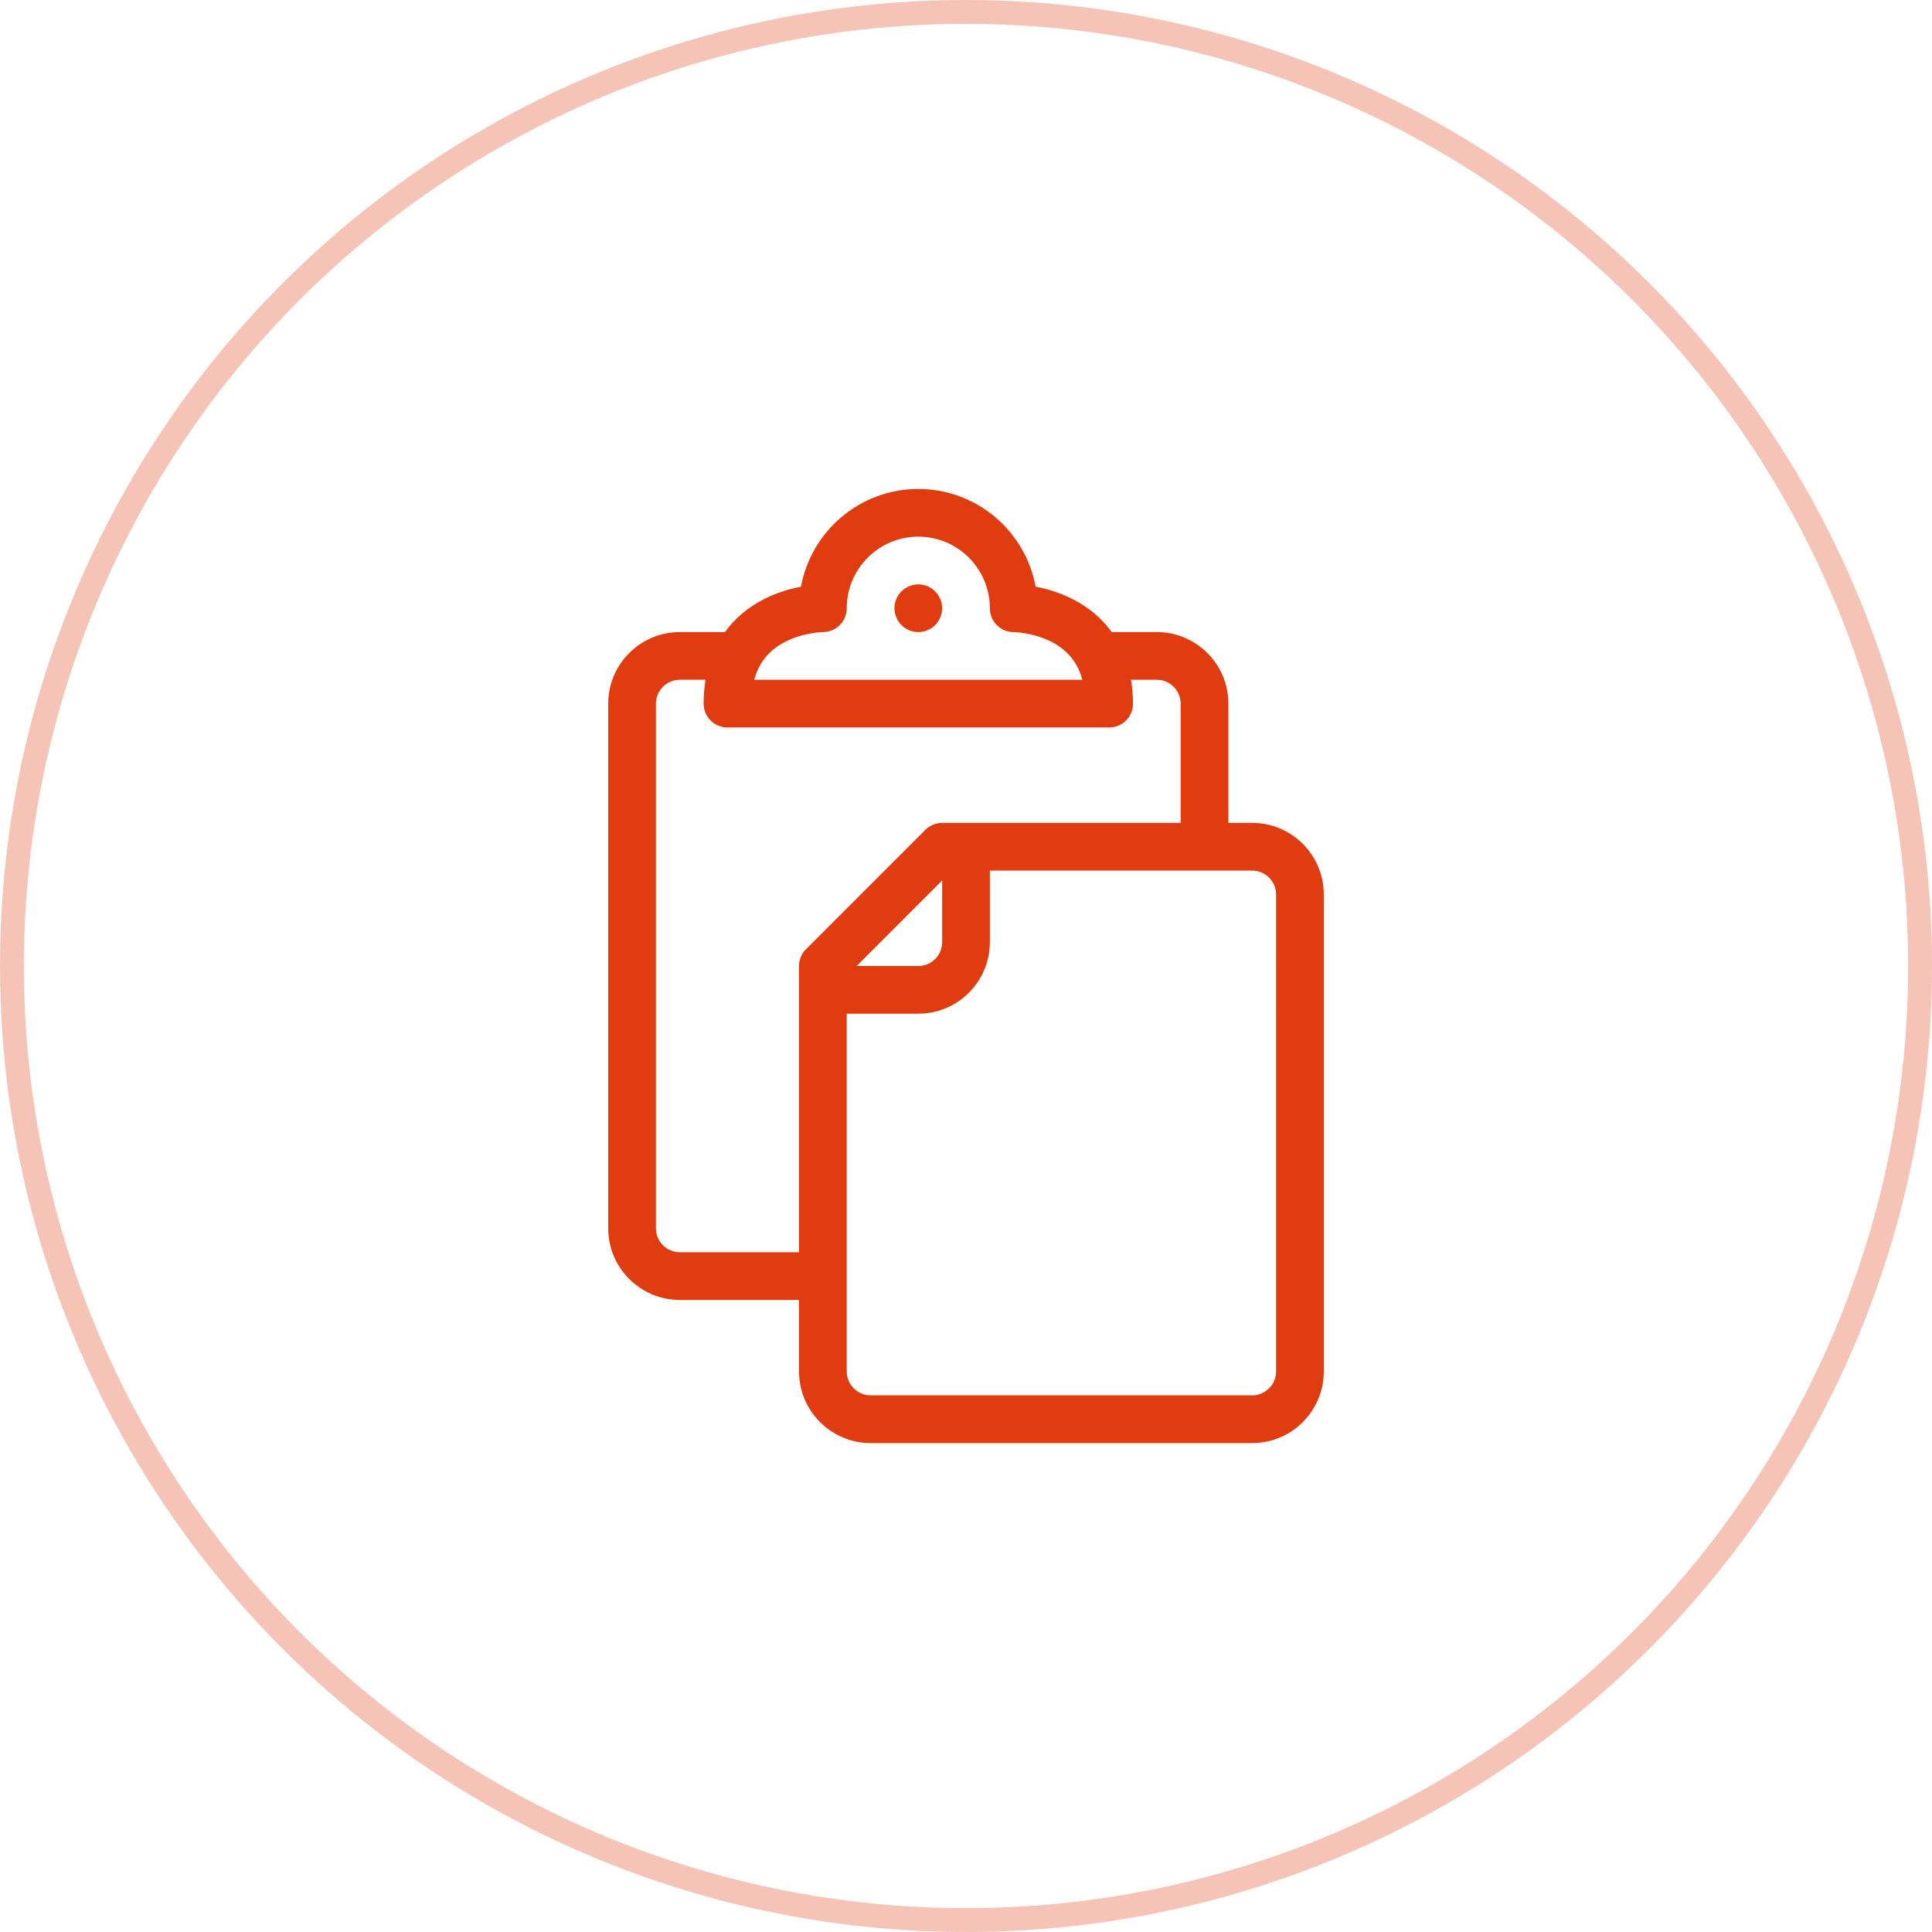
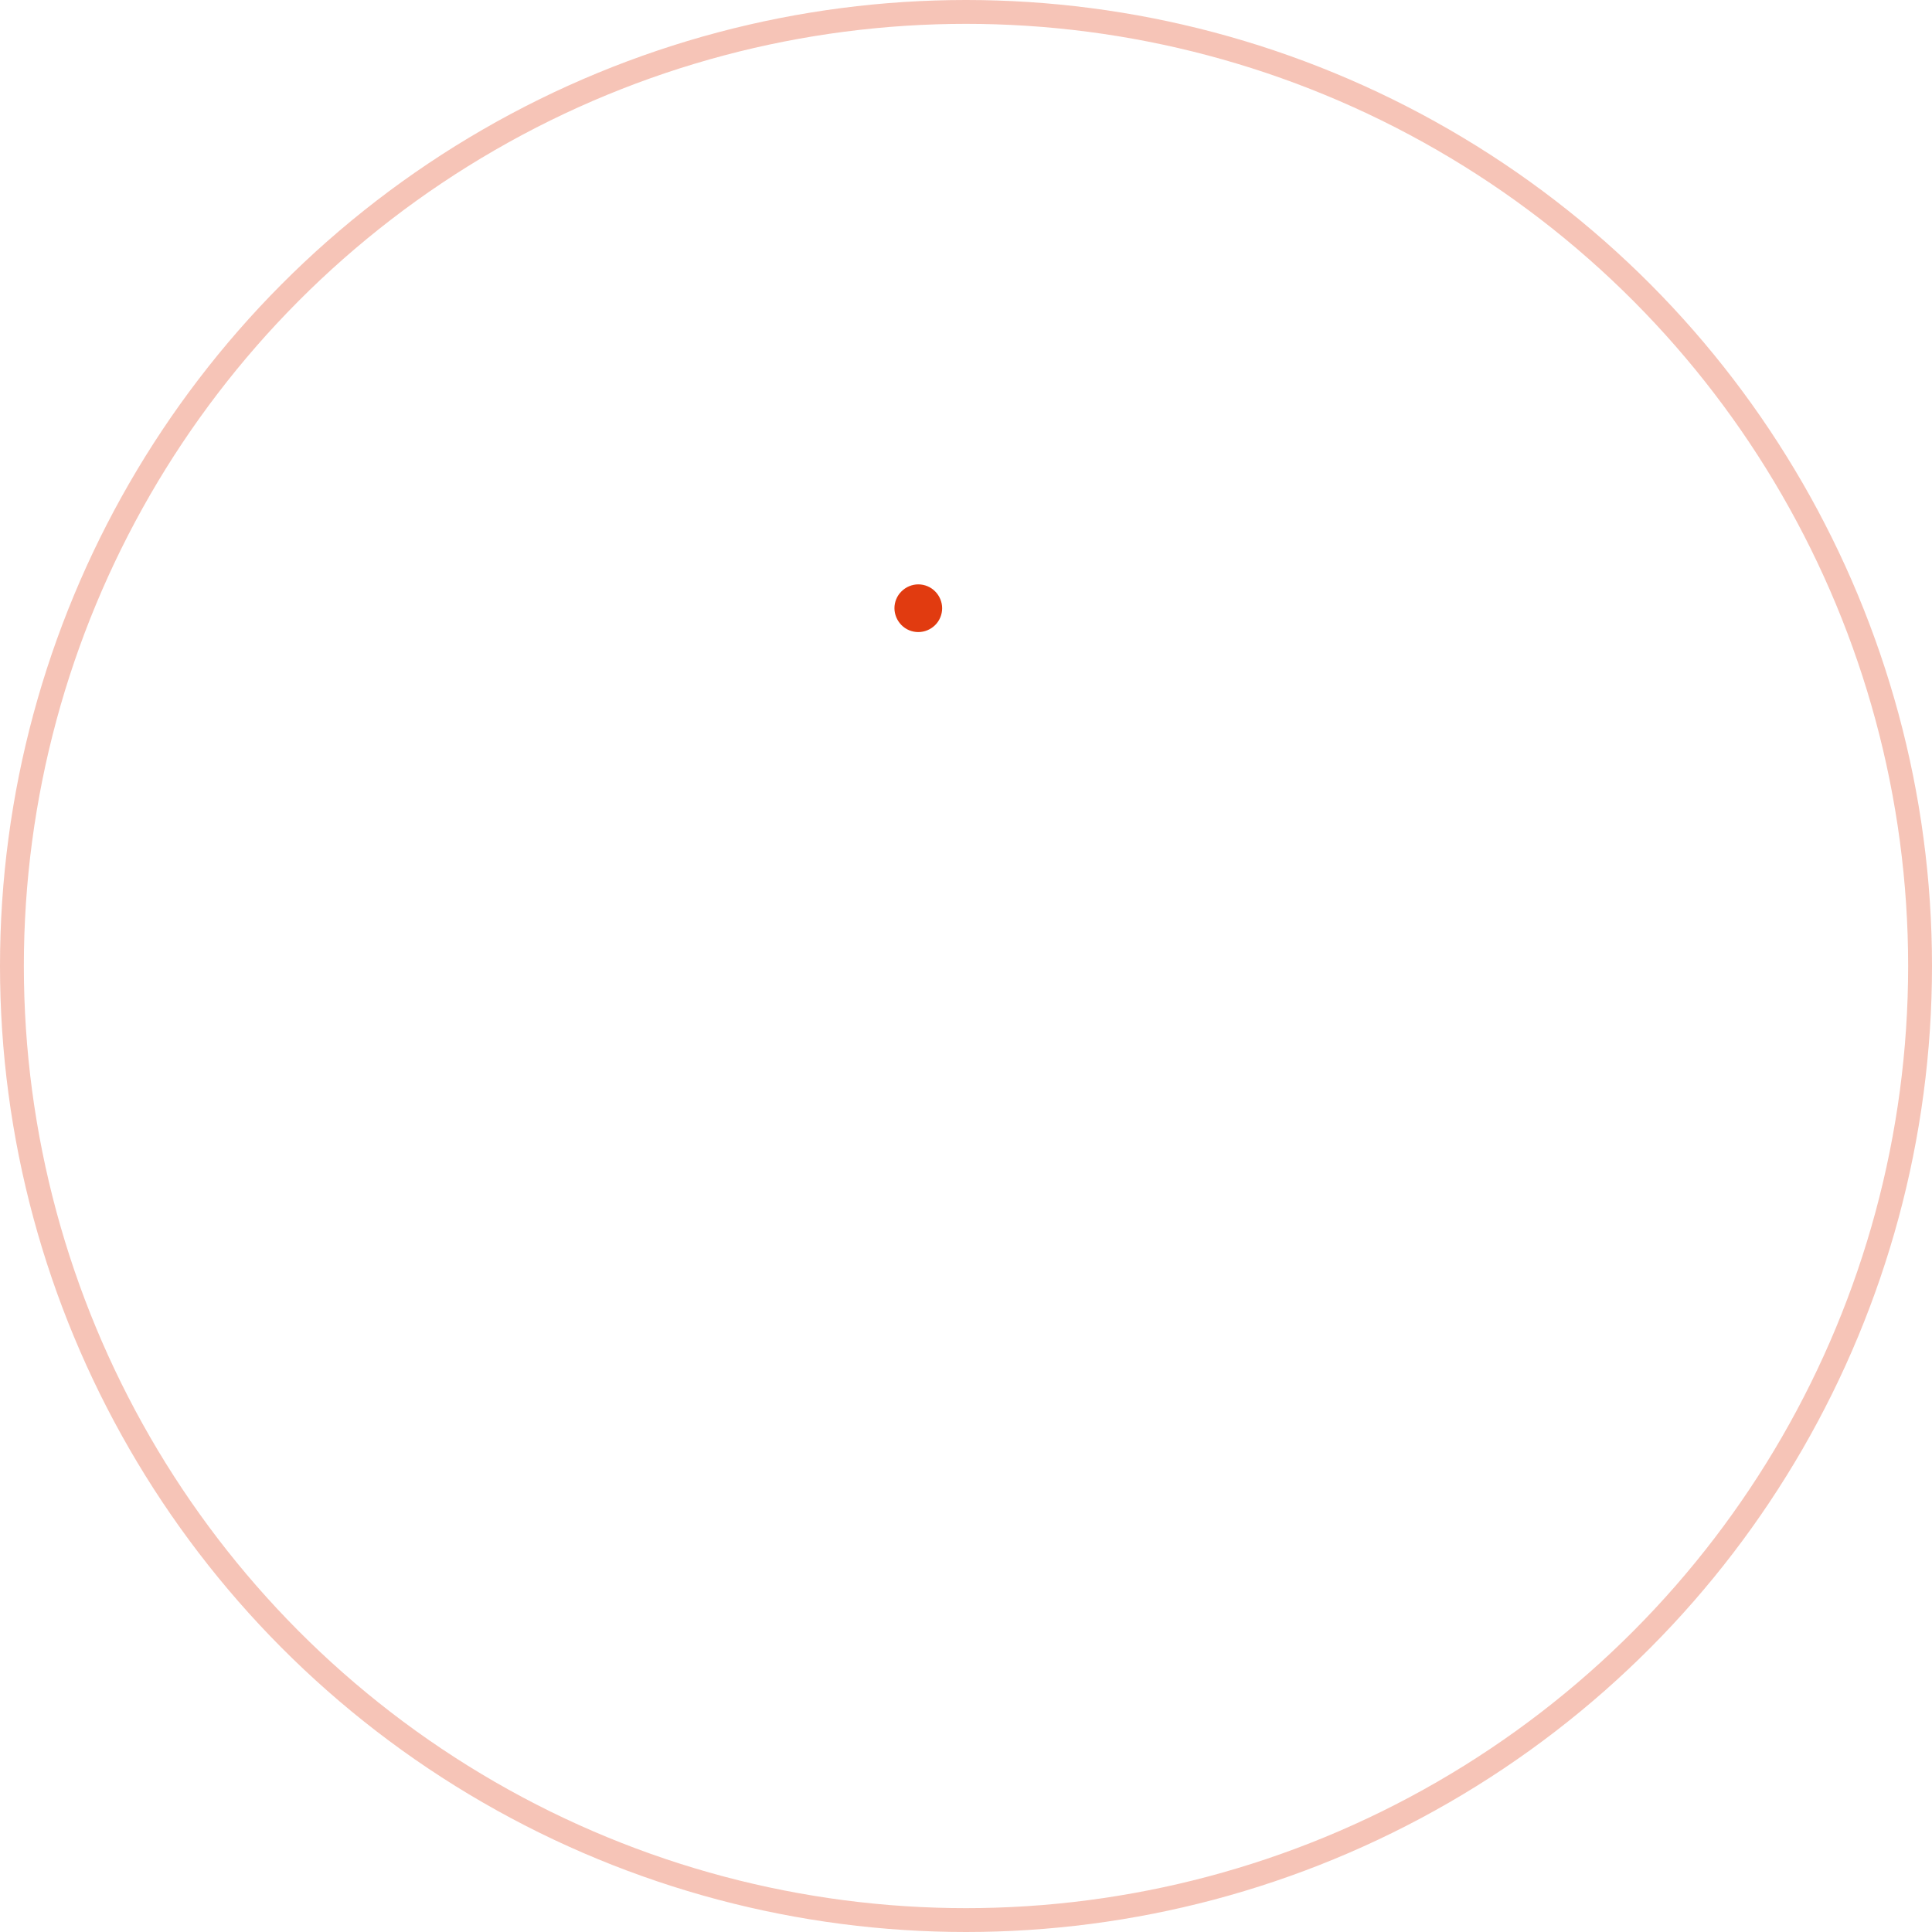
<svg xmlns="http://www.w3.org/2000/svg" version="1.1" id="Ebene_1" x="0px" y="0px" width="81px" height="81px" viewBox="0 0 81 81" enable-background="new 0 0 81 81" xml:space="preserve">
  <g>
    <circle opacity="0.3" fill="none" stroke="#E13B10" cx="40.5" cy="40.5" r="40" />
    <g>
      <path fill="#E13B10" d="M38.5,26.5c-0.264,0-0.52-0.104-0.707-0.294C37.609,26.018,37.5,25.762,37.5,25.5s0.105-0.52,0.293-0.704    C37.98,24.608,38.238,24.5,38.5,24.5s0.523,0.106,0.707,0.296C39.392,24.98,39.5,25.238,39.5,25.5s-0.105,0.522-0.293,0.706    C39.019,26.394,38.761,26.5,38.5,26.5" />
-       <path fill="#E13B10" d="M52.5,34.5h-1v-5c0-1.654-1.346-3-3-3h-1.891c-0.418-0.58-0.977-1.051-1.664-1.394    c-0.549-0.276-1.094-0.427-1.527-0.509C42.992,22.27,40.949,20.5,38.5,20.5s-4.492,1.77-4.918,4.098    c-0.436,0.082-0.977,0.232-1.527,0.509c-0.688,0.345-1.244,0.815-1.662,1.394H28.5c-1.654,0-3,1.346-3,3v22c0,1.654,1.346,3,3,3h5    v3c0,1.654,1.346,3,3,3h16c1.654,0,3-1.346,3-3v-20C55.5,35.846,54.154,34.5,52.5,34.5 M32.896,26.92    c0.777-0.406,1.6-0.42,1.604-0.42c0.551,0,1-0.447,1-1c0-1.654,1.346-3,3-3s3,1.346,3,3c0,0.553,0.441,1,0.994,1    c0.008,0,0.832,0.014,1.611,0.42c0.66,0.346,1.082,0.865,1.273,1.58H31.621C31.812,27.787,32.234,27.266,32.896,26.92 M28.5,52.5    c-0.551,0-1-0.447-1-1v-22c0-0.551,0.449-1,1-1h1.08c-0.053,0.318-0.08,0.652-0.08,1c0,0.553,0.449,1,1,1h16h0.002    c0.553,0,1-0.447,1-1c0-0.018,0-0.035-0.002-0.053c-0.002-0.328-0.031-0.645-0.08-0.947h1.08c0.551,0,1,0.449,1,1v5h-10    c-0.266,0-0.52,0.107-0.707,0.294l-5,5C33.605,39.98,33.5,40.234,33.5,40.5v12H28.5z M39.5,36.914V39.5c0,0.553-0.449,1-1,1    h-2.586L39.5,36.914z M53.5,57.5c0,0.553-0.449,1-1,1h-16c-0.551,0-1-0.447-1-1v-15h3c1.654,0,3-1.346,3-3v-3h11    c0.551,0,1,0.449,1,1V57.5z" />
    </g>
  </g>
</svg>